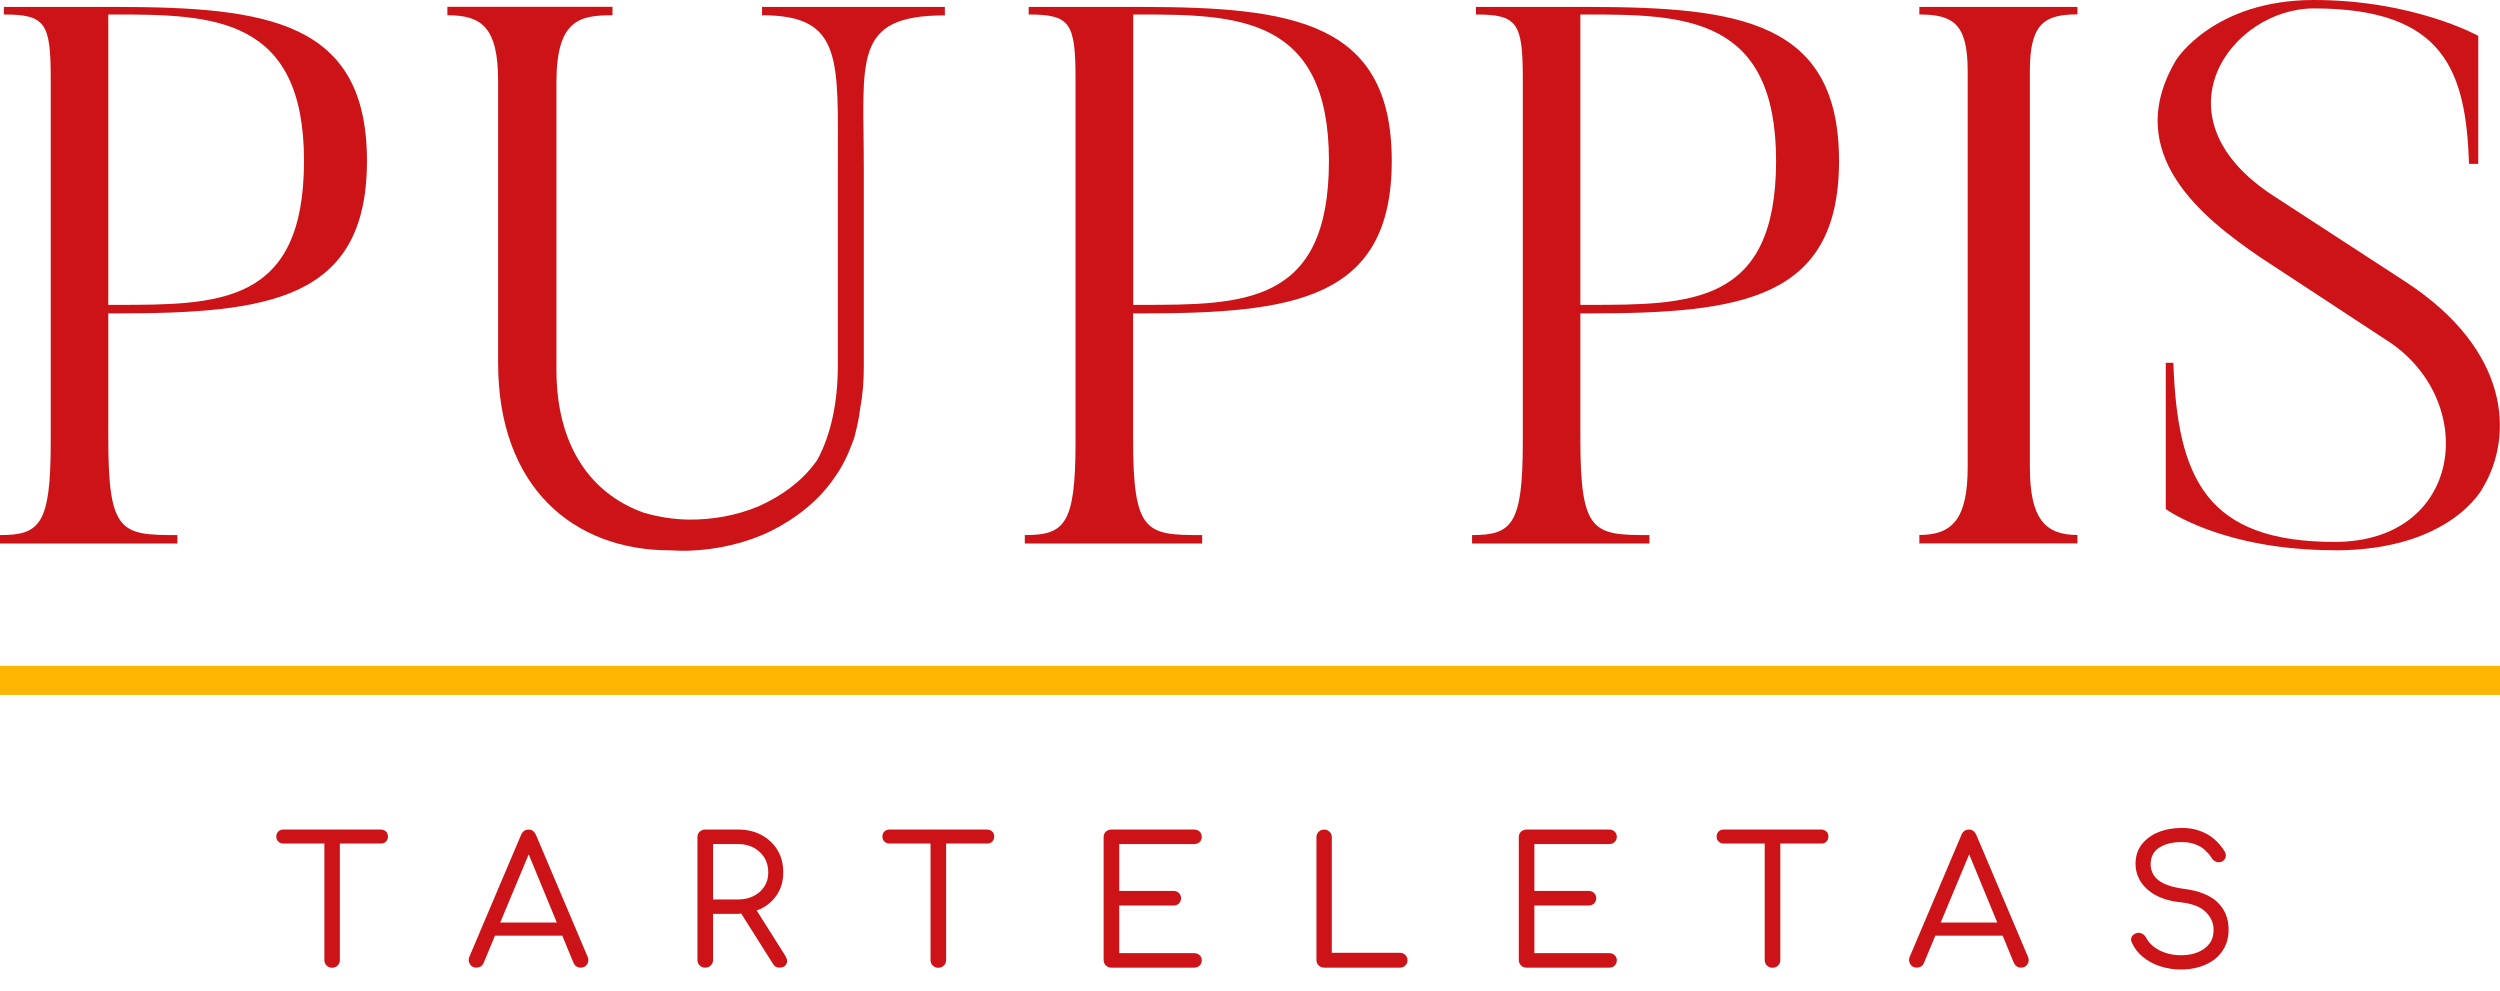
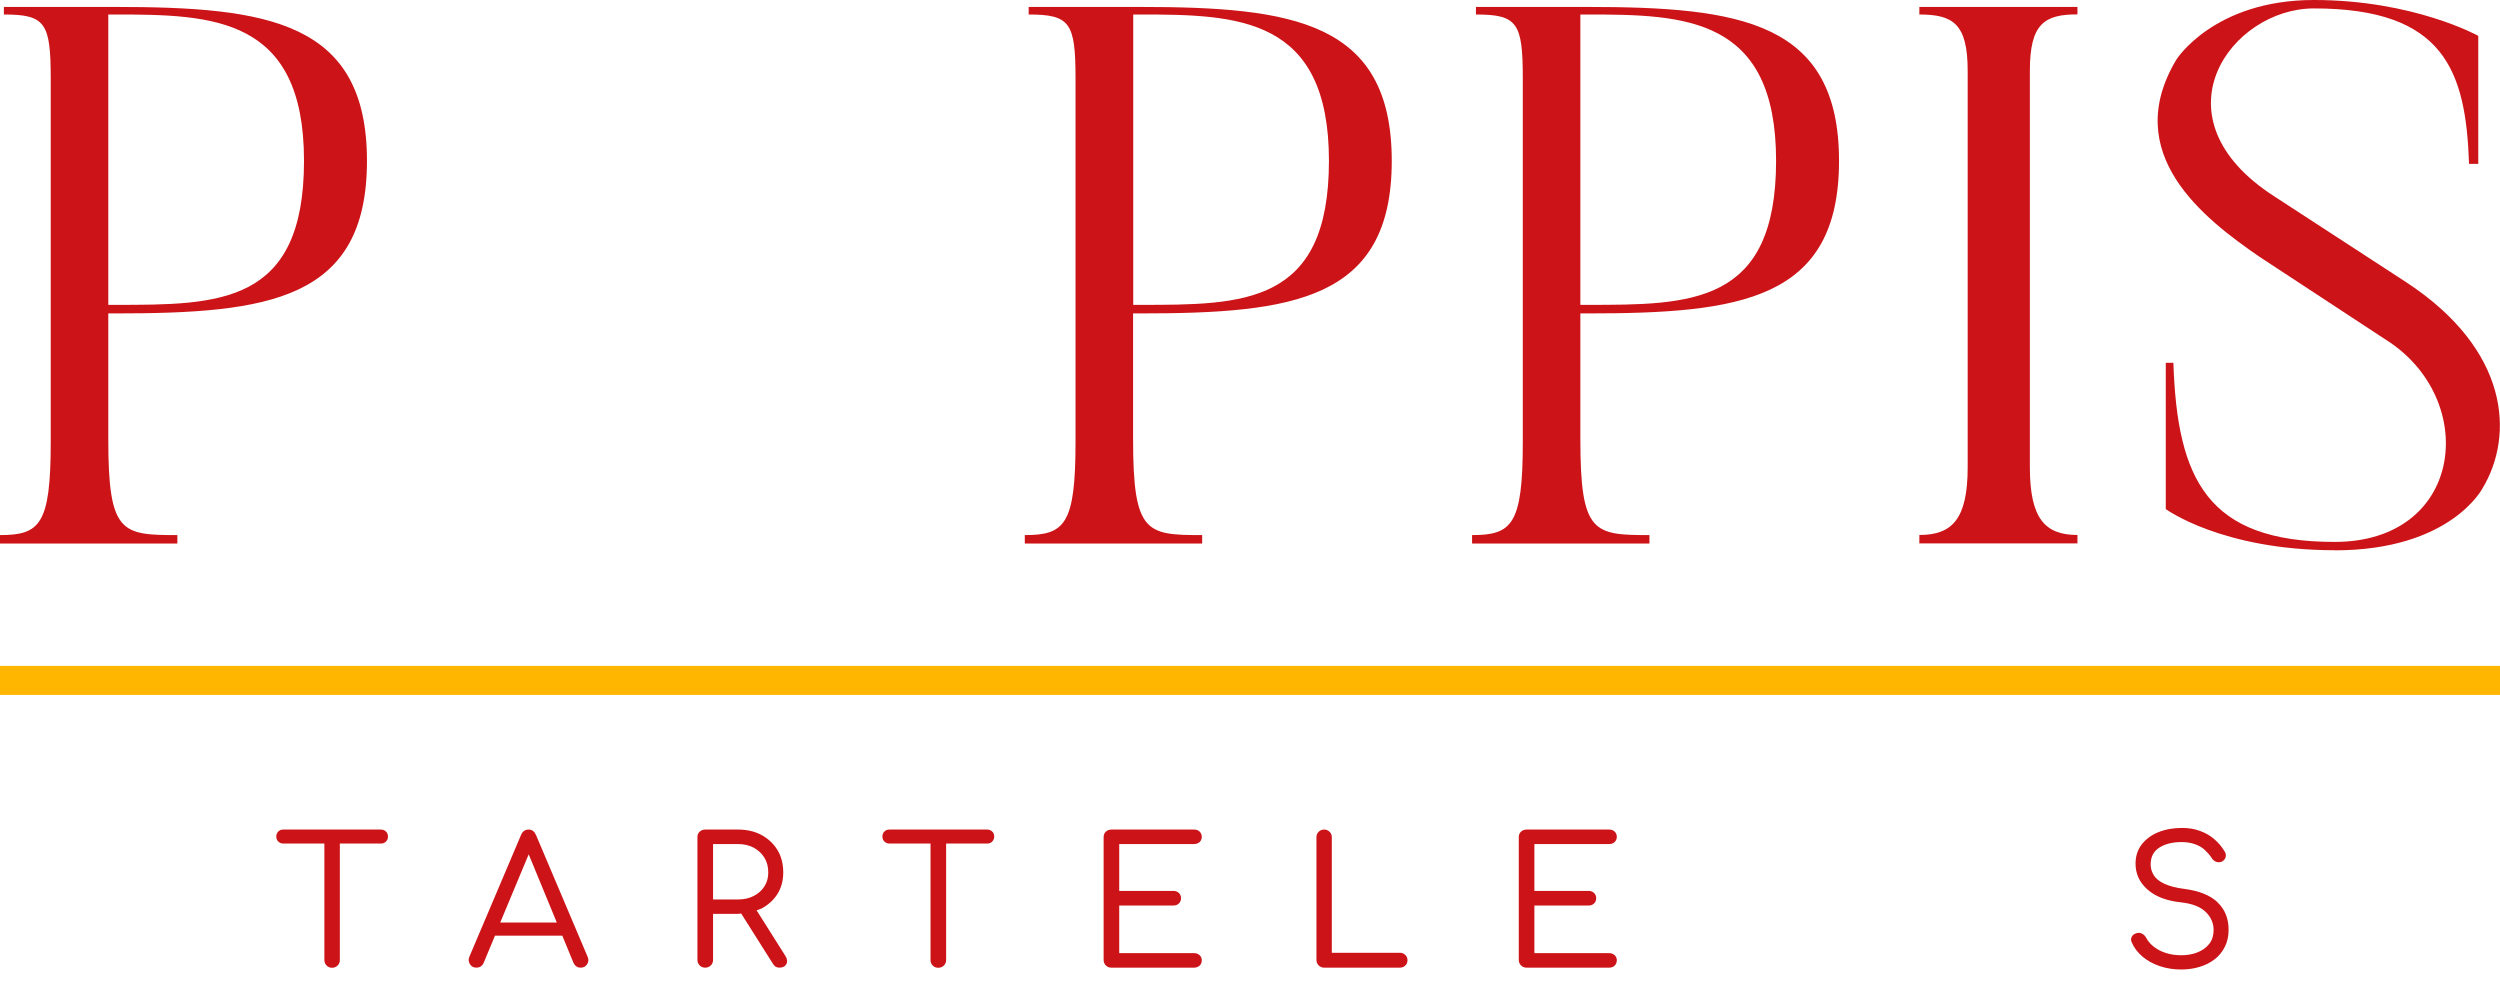
<svg xmlns="http://www.w3.org/2000/svg" width="111" height="44" viewBox="0 0 111 44" fill="none">
  <g clip-path="url(#clip0_302_138)">
    <path d="M4.808 19.492C4.808 23.686 5.39 23.758 7.875 23.758V24.132H0V23.758C1.775 23.758 2.252 23.285 2.252 19.63V3.484C2.252 1.013 2.013 0.644 0.172 0.644V0.308H5.113C11.895 0.308 16.293 0.952 16.293 7.145C16.293 13.338 11.895 13.916 5.113 13.916H4.808V19.497V19.492ZM5.113 13.536C9.716 13.536 13.498 13.536 13.498 7.14C13.498 0.743 9.444 0.644 5.113 0.644H4.808V13.536H5.113Z" fill="#CC1418" />
    <path d="M50.309 19.492C50.309 23.686 50.892 23.758 53.376 23.758V24.132H45.501V23.758C47.276 23.758 47.753 23.285 47.753 19.63V3.484C47.753 1.013 47.514 0.644 45.673 0.644V0.308H50.614C57.397 0.308 61.794 0.952 61.794 7.145C61.794 13.338 57.397 13.916 50.614 13.916H50.309V19.497V19.492ZM50.62 13.536C55.223 13.536 59.005 13.536 59.005 7.14C59.005 0.743 54.951 0.644 50.62 0.644H50.315V13.536H50.62Z" fill="#CC1418" />
    <path d="M70.168 19.492C70.168 23.686 70.75 23.758 73.235 23.758V24.132H65.36V23.758C67.135 23.758 67.612 23.285 67.612 19.63V3.484C67.612 1.013 67.373 0.644 65.532 0.644V0.308H70.473C77.255 0.308 81.653 0.952 81.653 7.145C81.653 13.338 77.255 13.916 70.473 13.916H70.168V19.497V19.492ZM70.473 13.536C75.076 13.536 78.858 13.536 78.858 7.14C78.858 0.743 74.804 0.644 70.473 0.644H70.168V13.536H70.473Z" fill="#CC1418" />
    <path d="M92.239 0.303V0.639C90.775 0.639 90.126 1.046 90.126 3.143V20.741C90.126 23.042 90.809 23.753 92.239 23.753V24.127H85.219V23.753C86.683 23.753 87.365 23.042 87.365 20.741V3.149C87.365 1.051 86.716 0.644 85.219 0.644V0.308H92.239V0.303Z" fill="#CC1418" />
    <path d="M103.658 24.43C98.644 24.43 96.16 22.602 96.16 22.602V16.107H96.498C96.67 21.287 98.001 24.061 103.658 24.061C109.314 24.061 110.068 17.934 106.148 15.226L100.319 11.4C97.863 9.71 94.114 6.831 96.637 2.637C96.637 2.637 98.306 0 102.737 0C107.168 0 110.035 1.591 110.035 1.591V7.277H109.625C109.486 3.149 108.532 0.374 102.737 0.374C99.055 0.374 95.511 5.213 100.996 8.73L106.824 12.523C111.427 15.534 111.632 19.327 110.235 21.661C110.235 21.661 108.837 24.435 103.658 24.435V24.43Z" fill="#CC1418" />
-     <path d="M33.834 0.303V0.677C37.449 0.677 37.2 2.642 37.2 7.448V16.211C37.2 17.89 36.889 19.299 36.296 20.406C36.263 20.45 36.24 20.494 36.207 20.532C35.58 21.397 34.676 22.03 33.706 22.47C32.719 22.888 31.637 23.081 30.562 23.07C29.885 23.059 29.214 22.949 28.576 22.762C26.153 21.892 24.706 19.701 24.706 16.42V3.655C24.706 0.881 25.726 0.677 27.195 0.677V0.303H19.864V0.677C21.362 0.677 22.116 1.183 22.116 3.589V16.112C22.116 21.628 25.454 24.435 29.752 24.435C29.752 24.435 29.763 24.435 29.769 24.435C30.04 24.452 30.307 24.457 30.578 24.452C31.837 24.408 33.096 24.127 34.233 23.576C35.359 23.009 36.39 22.206 37.089 21.149C37.46 20.637 37.71 20.048 37.921 19.459C38.037 19.035 38.137 18.6 38.187 18.165C38.303 17.56 38.359 16.91 38.353 16.217V7.453C38.353 2.648 37.826 0.683 41.952 0.683V0.308H33.839L33.834 0.303Z" fill="#CC1418" />
    <path d="M16.909 36.832H12.583C12.489 36.832 12.411 36.859 12.356 36.92C12.3 36.975 12.267 37.052 12.267 37.145C12.267 37.233 12.295 37.305 12.356 37.365C12.417 37.421 12.489 37.454 12.583 37.454H14.402V42.628C14.402 42.721 14.435 42.804 14.502 42.87C14.568 42.936 14.646 42.969 14.74 42.969C14.84 42.969 14.923 42.936 14.99 42.87C15.056 42.804 15.089 42.727 15.089 42.628V37.454H16.909C17.003 37.454 17.08 37.426 17.136 37.365C17.197 37.31 17.225 37.233 17.225 37.145C17.225 37.052 17.197 36.975 17.136 36.92C17.08 36.865 17.003 36.832 16.909 36.832Z" fill="#CC1418" />
    <path d="M23.791 37.068C23.73 36.914 23.619 36.832 23.469 36.832C23.319 36.832 23.203 36.909 23.136 37.068L20.84 42.479C20.79 42.589 20.801 42.7 20.863 42.804C20.924 42.909 21.018 42.964 21.151 42.964C21.217 42.964 21.284 42.947 21.339 42.914C21.395 42.881 21.439 42.826 21.473 42.755L21.977 41.544H24.966L25.465 42.755C25.498 42.821 25.537 42.876 25.593 42.909C25.648 42.947 25.709 42.964 25.781 42.964C25.909 42.964 26.003 42.914 26.07 42.81C26.136 42.705 26.142 42.6 26.092 42.485L23.796 37.068H23.791ZM22.21 40.96L23.474 37.932L24.722 40.96H22.21Z" fill="#CC1418" />
    <path d="M33.606 40.415C33.673 40.388 33.75 40.371 33.811 40.338C34.111 40.178 34.349 39.964 34.521 39.688C34.693 39.413 34.776 39.094 34.776 38.736C34.776 38.362 34.693 38.026 34.521 37.745C34.349 37.459 34.111 37.239 33.811 37.074C33.512 36.914 33.163 36.832 32.774 36.832H31.31C31.216 36.832 31.133 36.865 31.066 36.925C31 36.986 30.966 37.068 30.966 37.167V42.623C30.966 42.716 31 42.799 31.066 42.865C31.133 42.931 31.21 42.964 31.31 42.964C31.41 42.964 31.493 42.931 31.56 42.865C31.626 42.799 31.66 42.721 31.66 42.623V40.575H32.774C32.824 40.575 32.863 40.564 32.907 40.558L34.316 42.788C34.349 42.843 34.388 42.887 34.432 42.92C34.482 42.947 34.538 42.964 34.604 42.964C34.76 42.964 34.859 42.909 34.915 42.804C34.97 42.7 34.954 42.573 34.87 42.441L33.595 40.421L33.606 40.415ZM31.66 39.931V37.476H32.774C33.035 37.476 33.262 37.531 33.462 37.635C33.662 37.745 33.822 37.889 33.939 38.081C34.055 38.268 34.111 38.489 34.111 38.742C34.111 38.973 34.055 39.177 33.939 39.358C33.822 39.54 33.667 39.678 33.462 39.782C33.262 39.887 33.029 39.936 32.774 39.936H31.66V39.931Z" fill="#CC1418" />
    <path d="M43.821 36.832H39.495C39.401 36.832 39.324 36.859 39.268 36.92C39.207 36.975 39.179 37.052 39.179 37.145C39.179 37.233 39.207 37.305 39.268 37.365C39.324 37.421 39.401 37.454 39.495 37.454H41.315V42.628C41.315 42.721 41.348 42.804 41.414 42.87C41.481 42.936 41.559 42.969 41.658 42.969C41.758 42.969 41.841 42.936 41.908 42.87C41.974 42.804 42.008 42.727 42.008 42.628V37.454H43.827C43.921 37.454 43.998 37.426 44.054 37.365C44.109 37.31 44.143 37.233 44.143 37.145C44.143 37.052 44.115 36.975 44.054 36.92C43.998 36.865 43.921 36.832 43.827 36.832H43.821Z" fill="#CC1418" />
    <path d="M53.016 37.476C53.11 37.476 53.193 37.448 53.26 37.388C53.326 37.327 53.359 37.25 53.359 37.162C53.359 37.063 53.326 36.98 53.26 36.92C53.193 36.859 53.115 36.832 53.016 36.832H49.344C49.25 36.832 49.167 36.865 49.1 36.925C49.034 36.986 49.001 37.068 49.001 37.167V42.623C49.001 42.716 49.034 42.799 49.1 42.865C49.167 42.931 49.245 42.964 49.344 42.964H53.016C53.11 42.964 53.193 42.936 53.26 42.876C53.326 42.815 53.359 42.738 53.359 42.633C53.359 42.545 53.326 42.468 53.26 42.408C53.193 42.347 53.115 42.32 53.016 42.32H49.694V40.206H52.101C52.2 40.206 52.284 40.173 52.345 40.112C52.406 40.052 52.439 39.969 52.439 39.876C52.439 39.788 52.406 39.711 52.345 39.65C52.284 39.589 52.2 39.556 52.101 39.556H49.694V37.476H53.016Z" fill="#CC1418" />
    <path d="M62.155 42.303H59.132V37.167C59.132 37.074 59.099 36.991 59.032 36.931C58.966 36.865 58.888 36.832 58.794 36.832C58.7 36.832 58.617 36.865 58.55 36.931C58.483 36.997 58.45 37.074 58.45 37.167V42.623C58.45 42.716 58.483 42.799 58.55 42.865C58.617 42.931 58.694 42.964 58.794 42.964H62.155C62.249 42.964 62.332 42.931 62.393 42.87C62.46 42.81 62.493 42.727 62.493 42.633C62.493 42.54 62.46 42.463 62.393 42.397C62.327 42.336 62.249 42.303 62.155 42.303Z" fill="#CC1418" />
    <path d="M71.449 37.476C71.543 37.476 71.626 37.448 71.688 37.388C71.749 37.327 71.787 37.25 71.787 37.162C71.787 37.063 71.754 36.98 71.688 36.92C71.621 36.859 71.543 36.832 71.449 36.832H67.778C67.684 36.832 67.6 36.865 67.534 36.925C67.467 36.986 67.434 37.068 67.434 37.167V42.623C67.434 42.716 67.467 42.799 67.534 42.865C67.6 42.931 67.684 42.964 67.778 42.964H71.449C71.543 42.964 71.626 42.936 71.688 42.876C71.749 42.815 71.787 42.738 71.787 42.633C71.787 42.545 71.754 42.468 71.688 42.408C71.621 42.347 71.543 42.32 71.449 42.32H68.127V40.206H70.534C70.634 40.206 70.717 40.173 70.778 40.112C70.839 40.052 70.872 39.969 70.872 39.876C70.872 39.788 70.839 39.711 70.778 39.65C70.717 39.589 70.634 39.556 70.534 39.556H68.127V37.476H71.449Z" fill="#CC1418" />
-     <path d="M80.86 36.832H76.534C76.44 36.832 76.362 36.859 76.307 36.92C76.246 36.975 76.218 37.052 76.218 37.145C76.218 37.233 76.246 37.305 76.307 37.365C76.362 37.421 76.44 37.454 76.534 37.454H78.353V42.628C78.353 42.721 78.387 42.804 78.453 42.87C78.52 42.936 78.597 42.969 78.697 42.969C78.797 42.969 78.88 42.936 78.947 42.87C79.013 42.804 79.046 42.727 79.046 42.628V37.454H80.865C80.96 37.454 81.037 37.426 81.093 37.365C81.148 37.31 81.181 37.233 81.181 37.145C81.181 37.052 81.154 36.975 81.093 36.92C81.032 36.865 80.96 36.832 80.865 36.832H80.86Z" fill="#CC1418" />
-     <path d="M87.742 37.068C87.681 36.914 87.57 36.832 87.42 36.832C87.271 36.832 87.148 36.909 87.088 37.068L84.792 42.479C84.742 42.589 84.753 42.7 84.814 42.804C84.875 42.909 84.969 42.964 85.102 42.964C85.169 42.964 85.235 42.947 85.291 42.914C85.346 42.881 85.391 42.826 85.424 42.755L85.928 41.544H88.918L89.417 42.755C89.45 42.821 89.489 42.876 89.544 42.909C89.6 42.947 89.661 42.964 89.733 42.964C89.86 42.964 89.955 42.914 90.021 42.81C90.088 42.705 90.093 42.6 90.043 42.485L87.748 37.068H87.742ZM86.167 40.96L87.431 37.932L88.679 40.96H86.167Z" fill="#CC1418" />
    <path d="M98.456 40.057C98.129 39.749 97.635 39.551 96.986 39.468C96.604 39.419 96.299 39.336 96.082 39.232C95.861 39.127 95.711 39 95.622 38.852C95.533 38.703 95.489 38.544 95.489 38.378C95.489 38.048 95.617 37.8 95.872 37.635C96.127 37.47 96.46 37.388 96.87 37.388C97.103 37.388 97.302 37.426 97.469 37.487C97.635 37.547 97.779 37.63 97.896 37.74C98.012 37.85 98.118 37.965 98.201 38.098C98.251 38.18 98.317 38.235 98.412 38.268C98.506 38.296 98.589 38.29 98.678 38.241C98.755 38.191 98.805 38.125 98.822 38.043C98.839 37.955 98.822 37.867 98.755 37.773C98.639 37.586 98.495 37.415 98.317 37.261C98.14 37.107 97.935 36.986 97.691 36.898C97.452 36.804 97.18 36.76 96.881 36.76C96.487 36.76 96.132 36.826 95.822 36.953C95.511 37.079 95.267 37.267 95.084 37.503C94.907 37.74 94.818 38.021 94.818 38.345C94.818 38.802 94.996 39.182 95.35 39.496C95.705 39.81 96.199 39.997 96.826 40.063C97.33 40.118 97.702 40.261 97.935 40.492C98.168 40.718 98.284 40.988 98.284 41.29C98.284 41.533 98.223 41.736 98.096 41.901C97.968 42.066 97.796 42.193 97.58 42.281C97.364 42.369 97.12 42.413 96.853 42.413C96.604 42.413 96.376 42.38 96.171 42.314C95.96 42.248 95.783 42.155 95.633 42.039C95.484 41.923 95.373 41.791 95.295 41.648C95.251 41.566 95.195 41.499 95.118 41.461C95.04 41.417 94.962 41.406 94.879 41.428C94.774 41.456 94.696 41.505 94.652 41.588C94.607 41.67 94.607 41.753 94.652 41.846C94.757 42.089 94.918 42.298 95.134 42.479C95.35 42.661 95.606 42.799 95.899 42.898C96.193 42.997 96.509 43.046 96.848 43.046C97.131 43.046 97.402 43.008 97.657 42.931C97.912 42.854 98.134 42.744 98.328 42.595C98.522 42.446 98.672 42.259 98.783 42.039C98.894 41.819 98.95 41.566 98.95 41.279C98.95 40.778 98.783 40.371 98.456 40.063V40.057Z" fill="#CC1418" />
    <path d="M111 29.565H0V30.854H111V29.565Z" fill="#FFB600" />
  </g>
  <defs>
    <clipPath id="clip0_302_138">
      <rect width="111" height="43.041" fill="white" />
    </clipPath>
  </defs>
</svg>